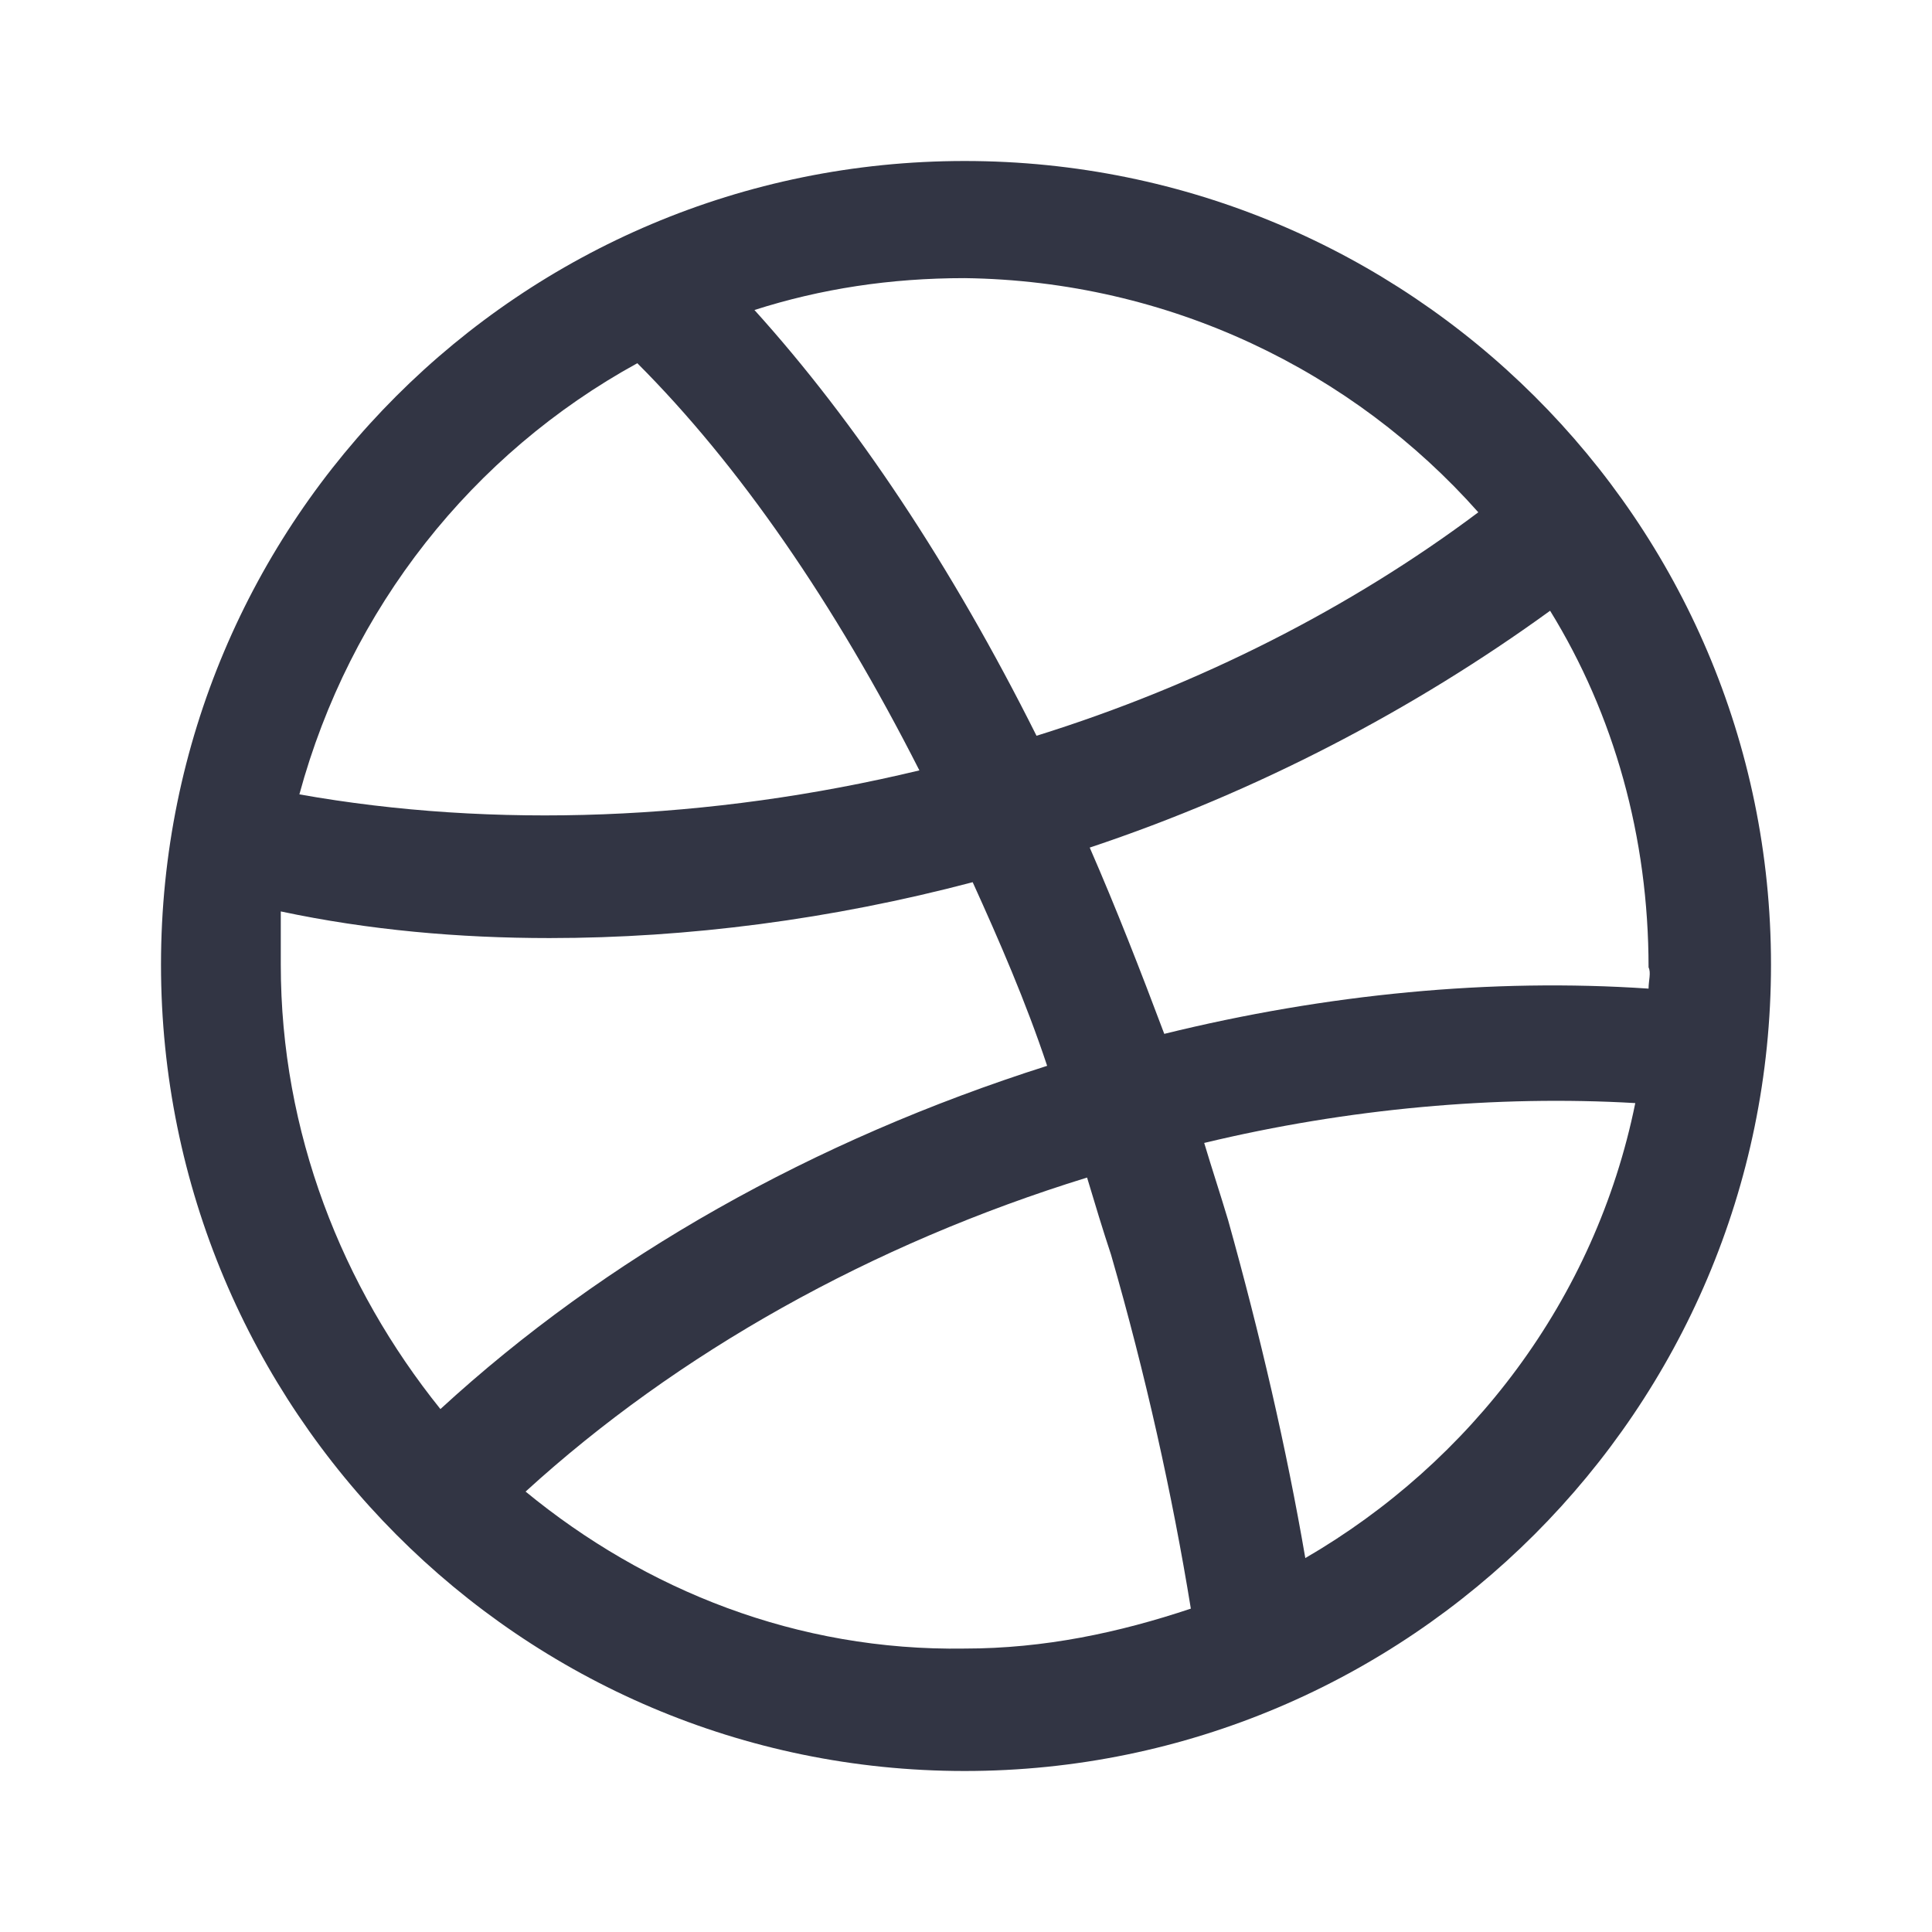
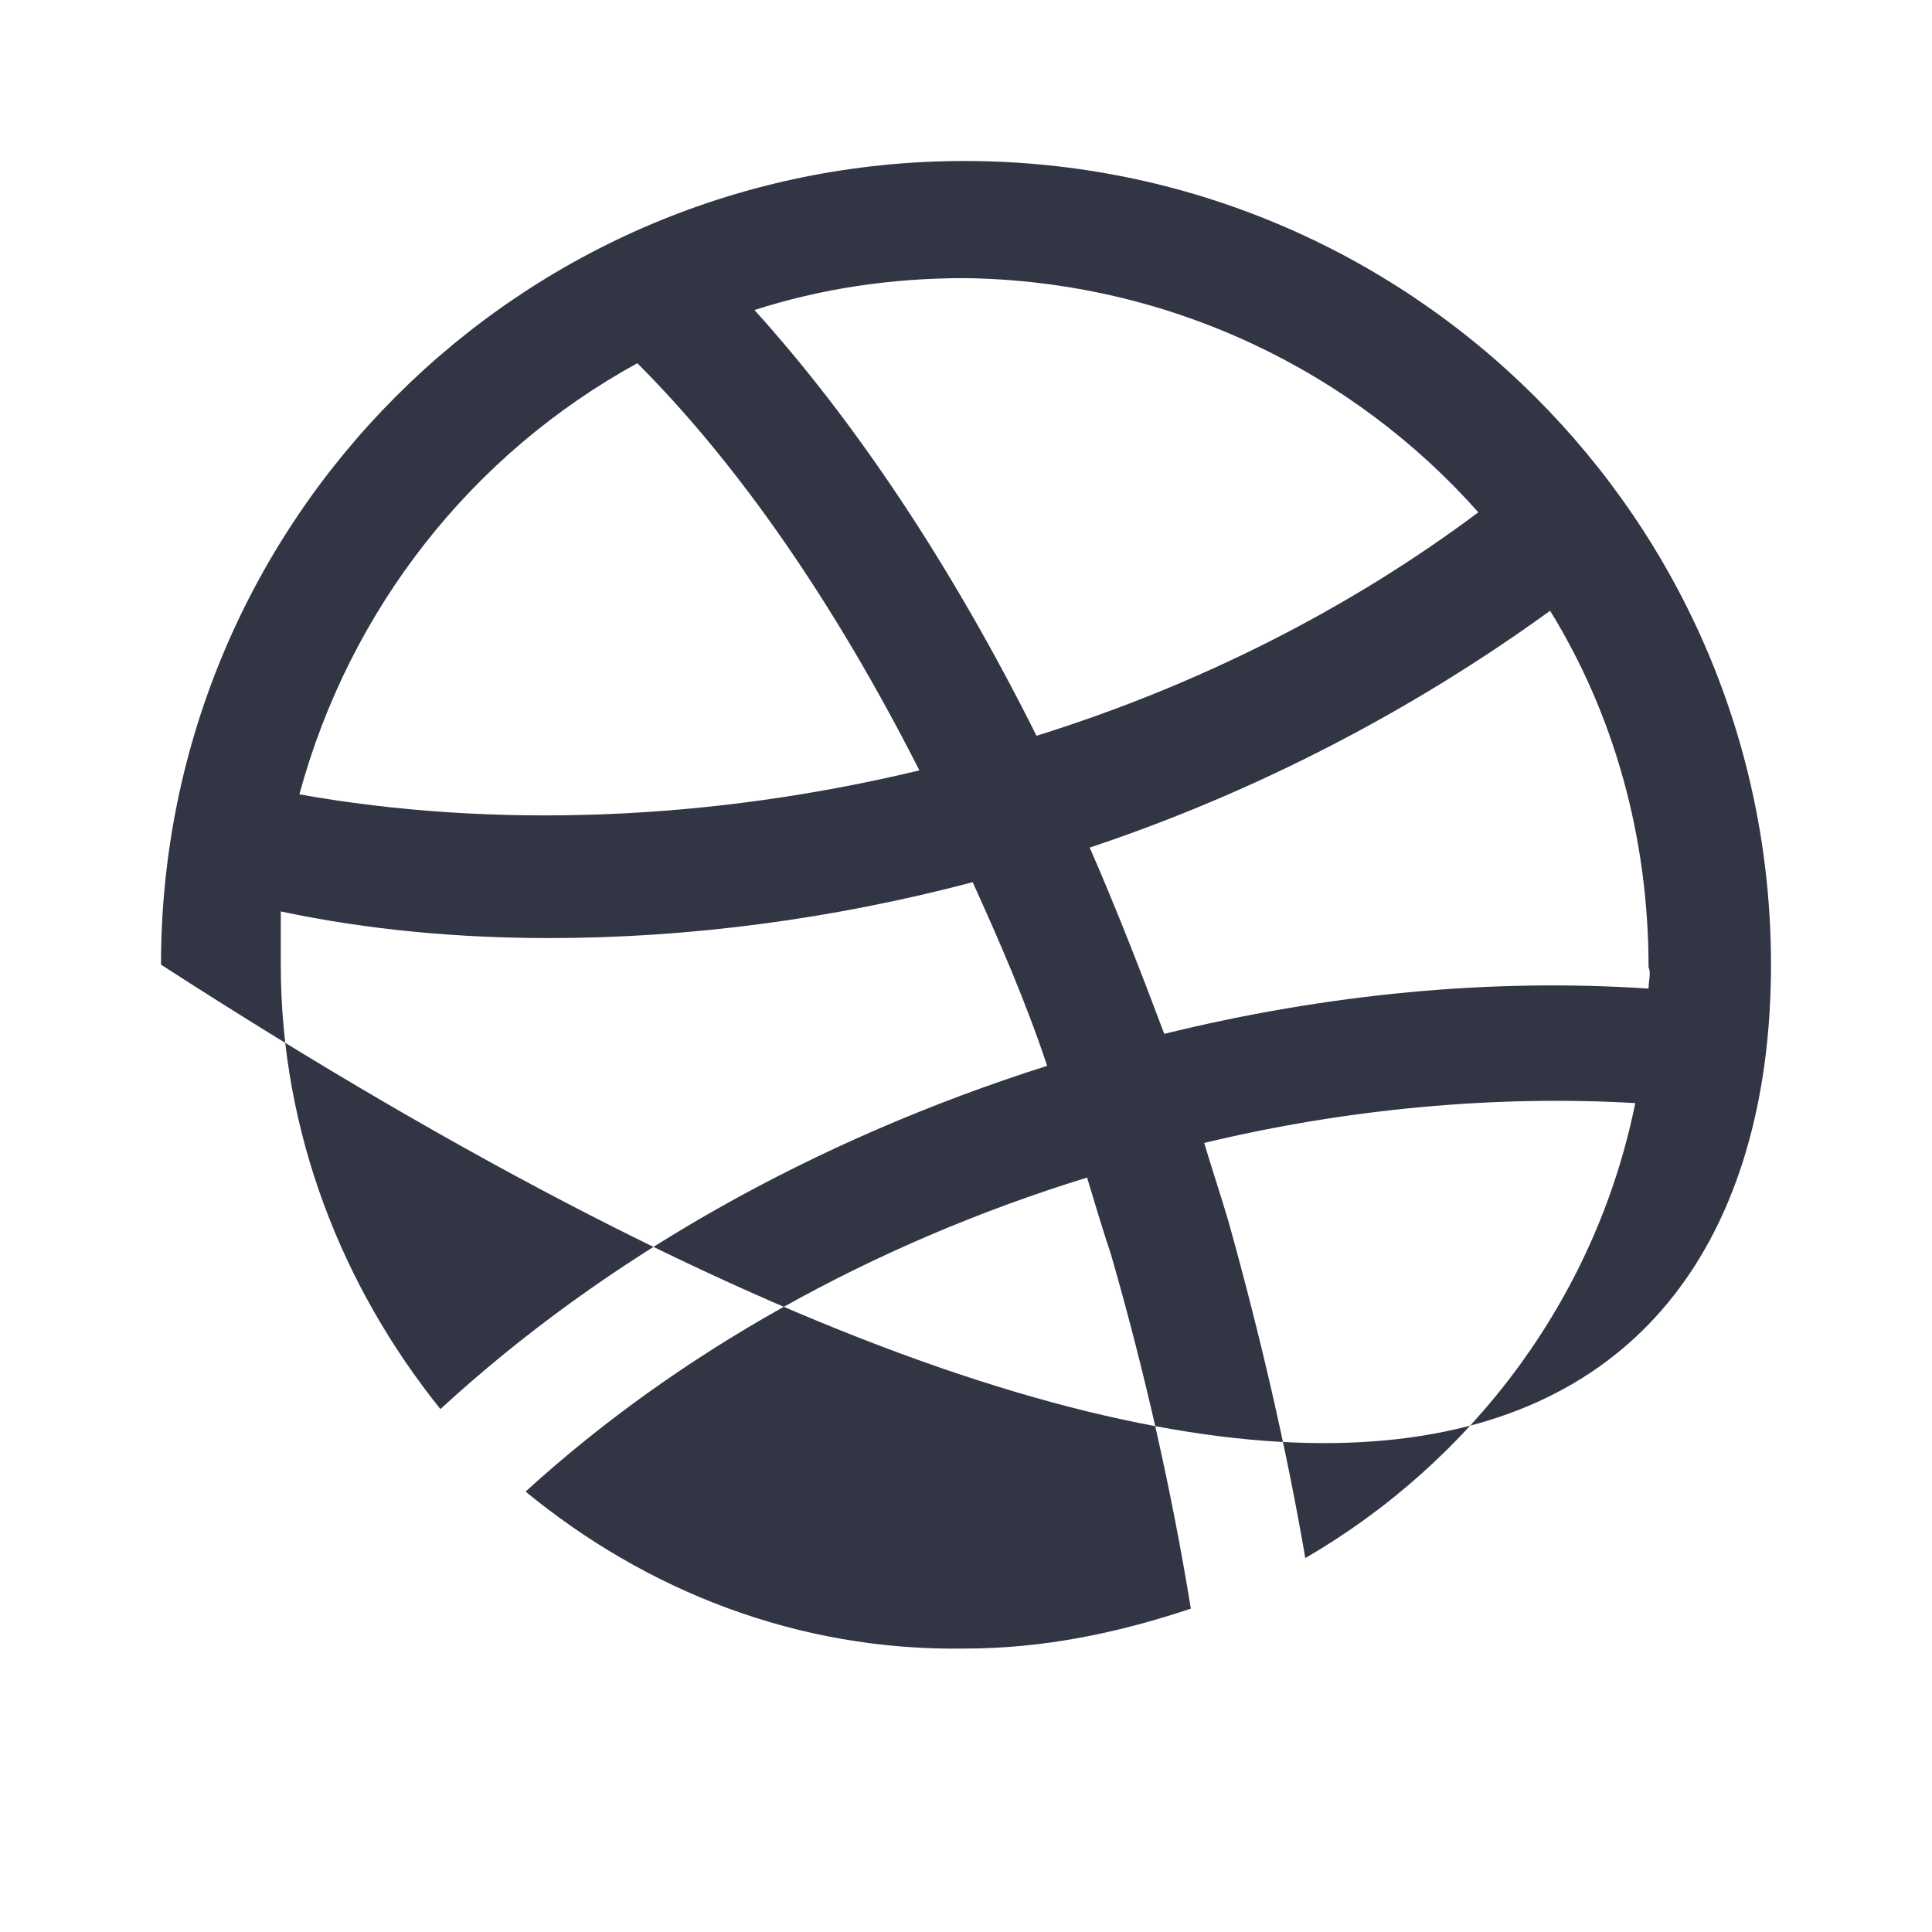
<svg xmlns="http://www.w3.org/2000/svg" width="24" height="24" viewBox="0 0 24 24" fill="none">
-   <path d="M11.983 2C6.463 2 2 6.463 2 11.983C2 17.504 6.463 22 11.983 22C17.504 22 22 17.504 22 11.983C22 6.463 17.504 2 11.983 2ZM20.479 12.281C18.529 12.149 16.479 12.347 14.463 12.843C14.165 12.05 13.868 11.289 13.537 10.529C15.62 9.835 17.57 8.81 19.256 7.587C20.05 8.876 20.479 10.397 20.479 12.017C20.512 12.083 20.479 12.182 20.479 12.281ZM18.364 6.364C16.777 7.554 14.893 8.512 12.876 9.14C11.818 7.025 10.628 5.24 9.372 3.851C10.198 3.587 11.058 3.455 11.983 3.455C14.529 3.488 16.81 4.612 18.364 6.364ZM7.917 4.512C9.174 5.769 10.364 7.488 11.421 9.57C8.81 10.198 6.132 10.297 3.719 9.868C4.347 7.554 5.868 5.636 7.917 4.512ZM3.488 11.322C4.579 11.554 5.702 11.653 6.826 11.653C8.545 11.653 10.331 11.421 12.083 10.959C12.413 11.686 12.744 12.446 13.008 13.24C10.099 14.165 7.521 15.62 5.471 17.504C4.248 15.983 3.488 14.066 3.488 11.983C3.488 11.752 3.488 11.554 3.488 11.322ZM6.529 18.529C8.413 16.81 10.826 15.454 13.504 14.628C13.603 14.959 13.703 15.289 13.802 15.587C14.231 17.074 14.562 18.562 14.793 19.983C13.901 20.281 12.975 20.479 11.983 20.479C9.901 20.512 8.017 19.752 6.529 18.529ZM16.215 19.355C15.983 18 15.653 16.578 15.256 15.157C15.157 14.826 15.058 14.529 14.959 14.198C16.744 13.769 18.595 13.603 20.314 13.703C19.818 16.149 18.265 18.165 16.215 19.355Z" fill="#323544" />
+   <path d="M11.983 2C6.463 2 2 6.463 2 11.983C17.504 22 22 17.504 22 11.983C22 6.463 17.504 2 11.983 2ZM20.479 12.281C18.529 12.149 16.479 12.347 14.463 12.843C14.165 12.05 13.868 11.289 13.537 10.529C15.62 9.835 17.57 8.81 19.256 7.587C20.05 8.876 20.479 10.397 20.479 12.017C20.512 12.083 20.479 12.182 20.479 12.281ZM18.364 6.364C16.777 7.554 14.893 8.512 12.876 9.14C11.818 7.025 10.628 5.24 9.372 3.851C10.198 3.587 11.058 3.455 11.983 3.455C14.529 3.488 16.81 4.612 18.364 6.364ZM7.917 4.512C9.174 5.769 10.364 7.488 11.421 9.57C8.81 10.198 6.132 10.297 3.719 9.868C4.347 7.554 5.868 5.636 7.917 4.512ZM3.488 11.322C4.579 11.554 5.702 11.653 6.826 11.653C8.545 11.653 10.331 11.421 12.083 10.959C12.413 11.686 12.744 12.446 13.008 13.24C10.099 14.165 7.521 15.62 5.471 17.504C4.248 15.983 3.488 14.066 3.488 11.983C3.488 11.752 3.488 11.554 3.488 11.322ZM6.529 18.529C8.413 16.81 10.826 15.454 13.504 14.628C13.603 14.959 13.703 15.289 13.802 15.587C14.231 17.074 14.562 18.562 14.793 19.983C13.901 20.281 12.975 20.479 11.983 20.479C9.901 20.512 8.017 19.752 6.529 18.529ZM16.215 19.355C15.983 18 15.653 16.578 15.256 15.157C15.157 14.826 15.058 14.529 14.959 14.198C16.744 13.769 18.595 13.603 20.314 13.703C19.818 16.149 18.265 18.165 16.215 19.355Z" fill="#323544" />
</svg>